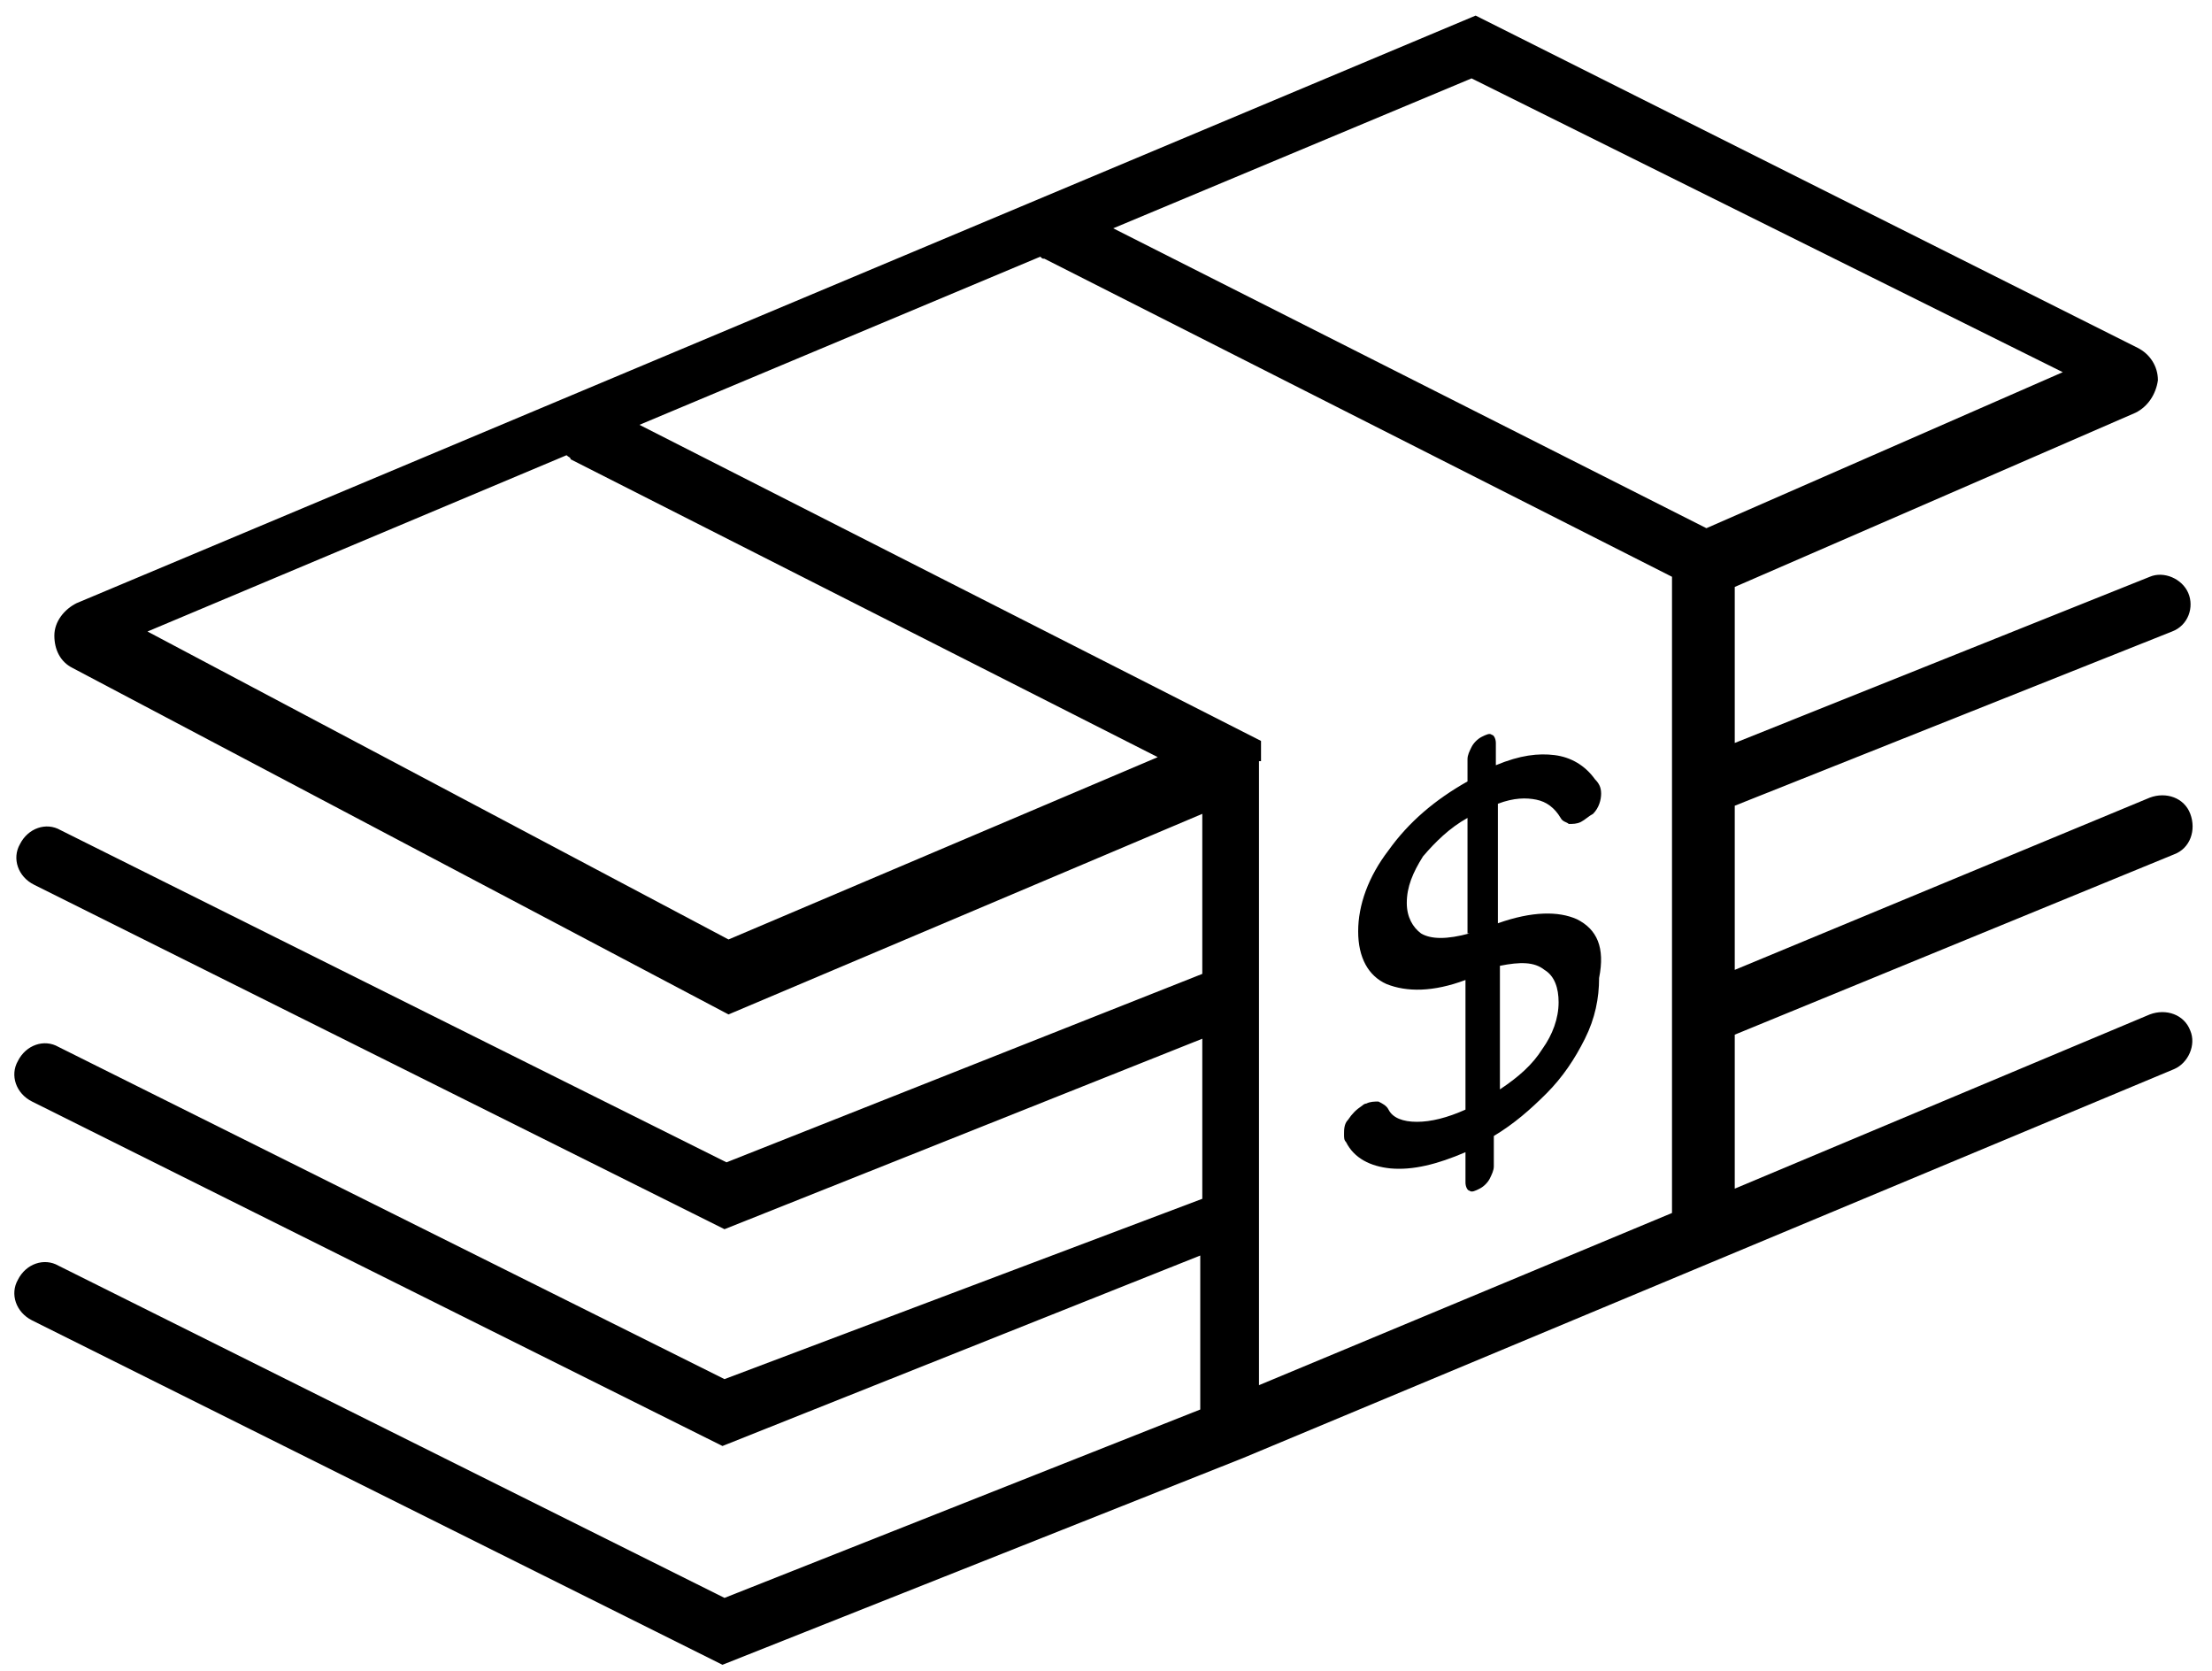
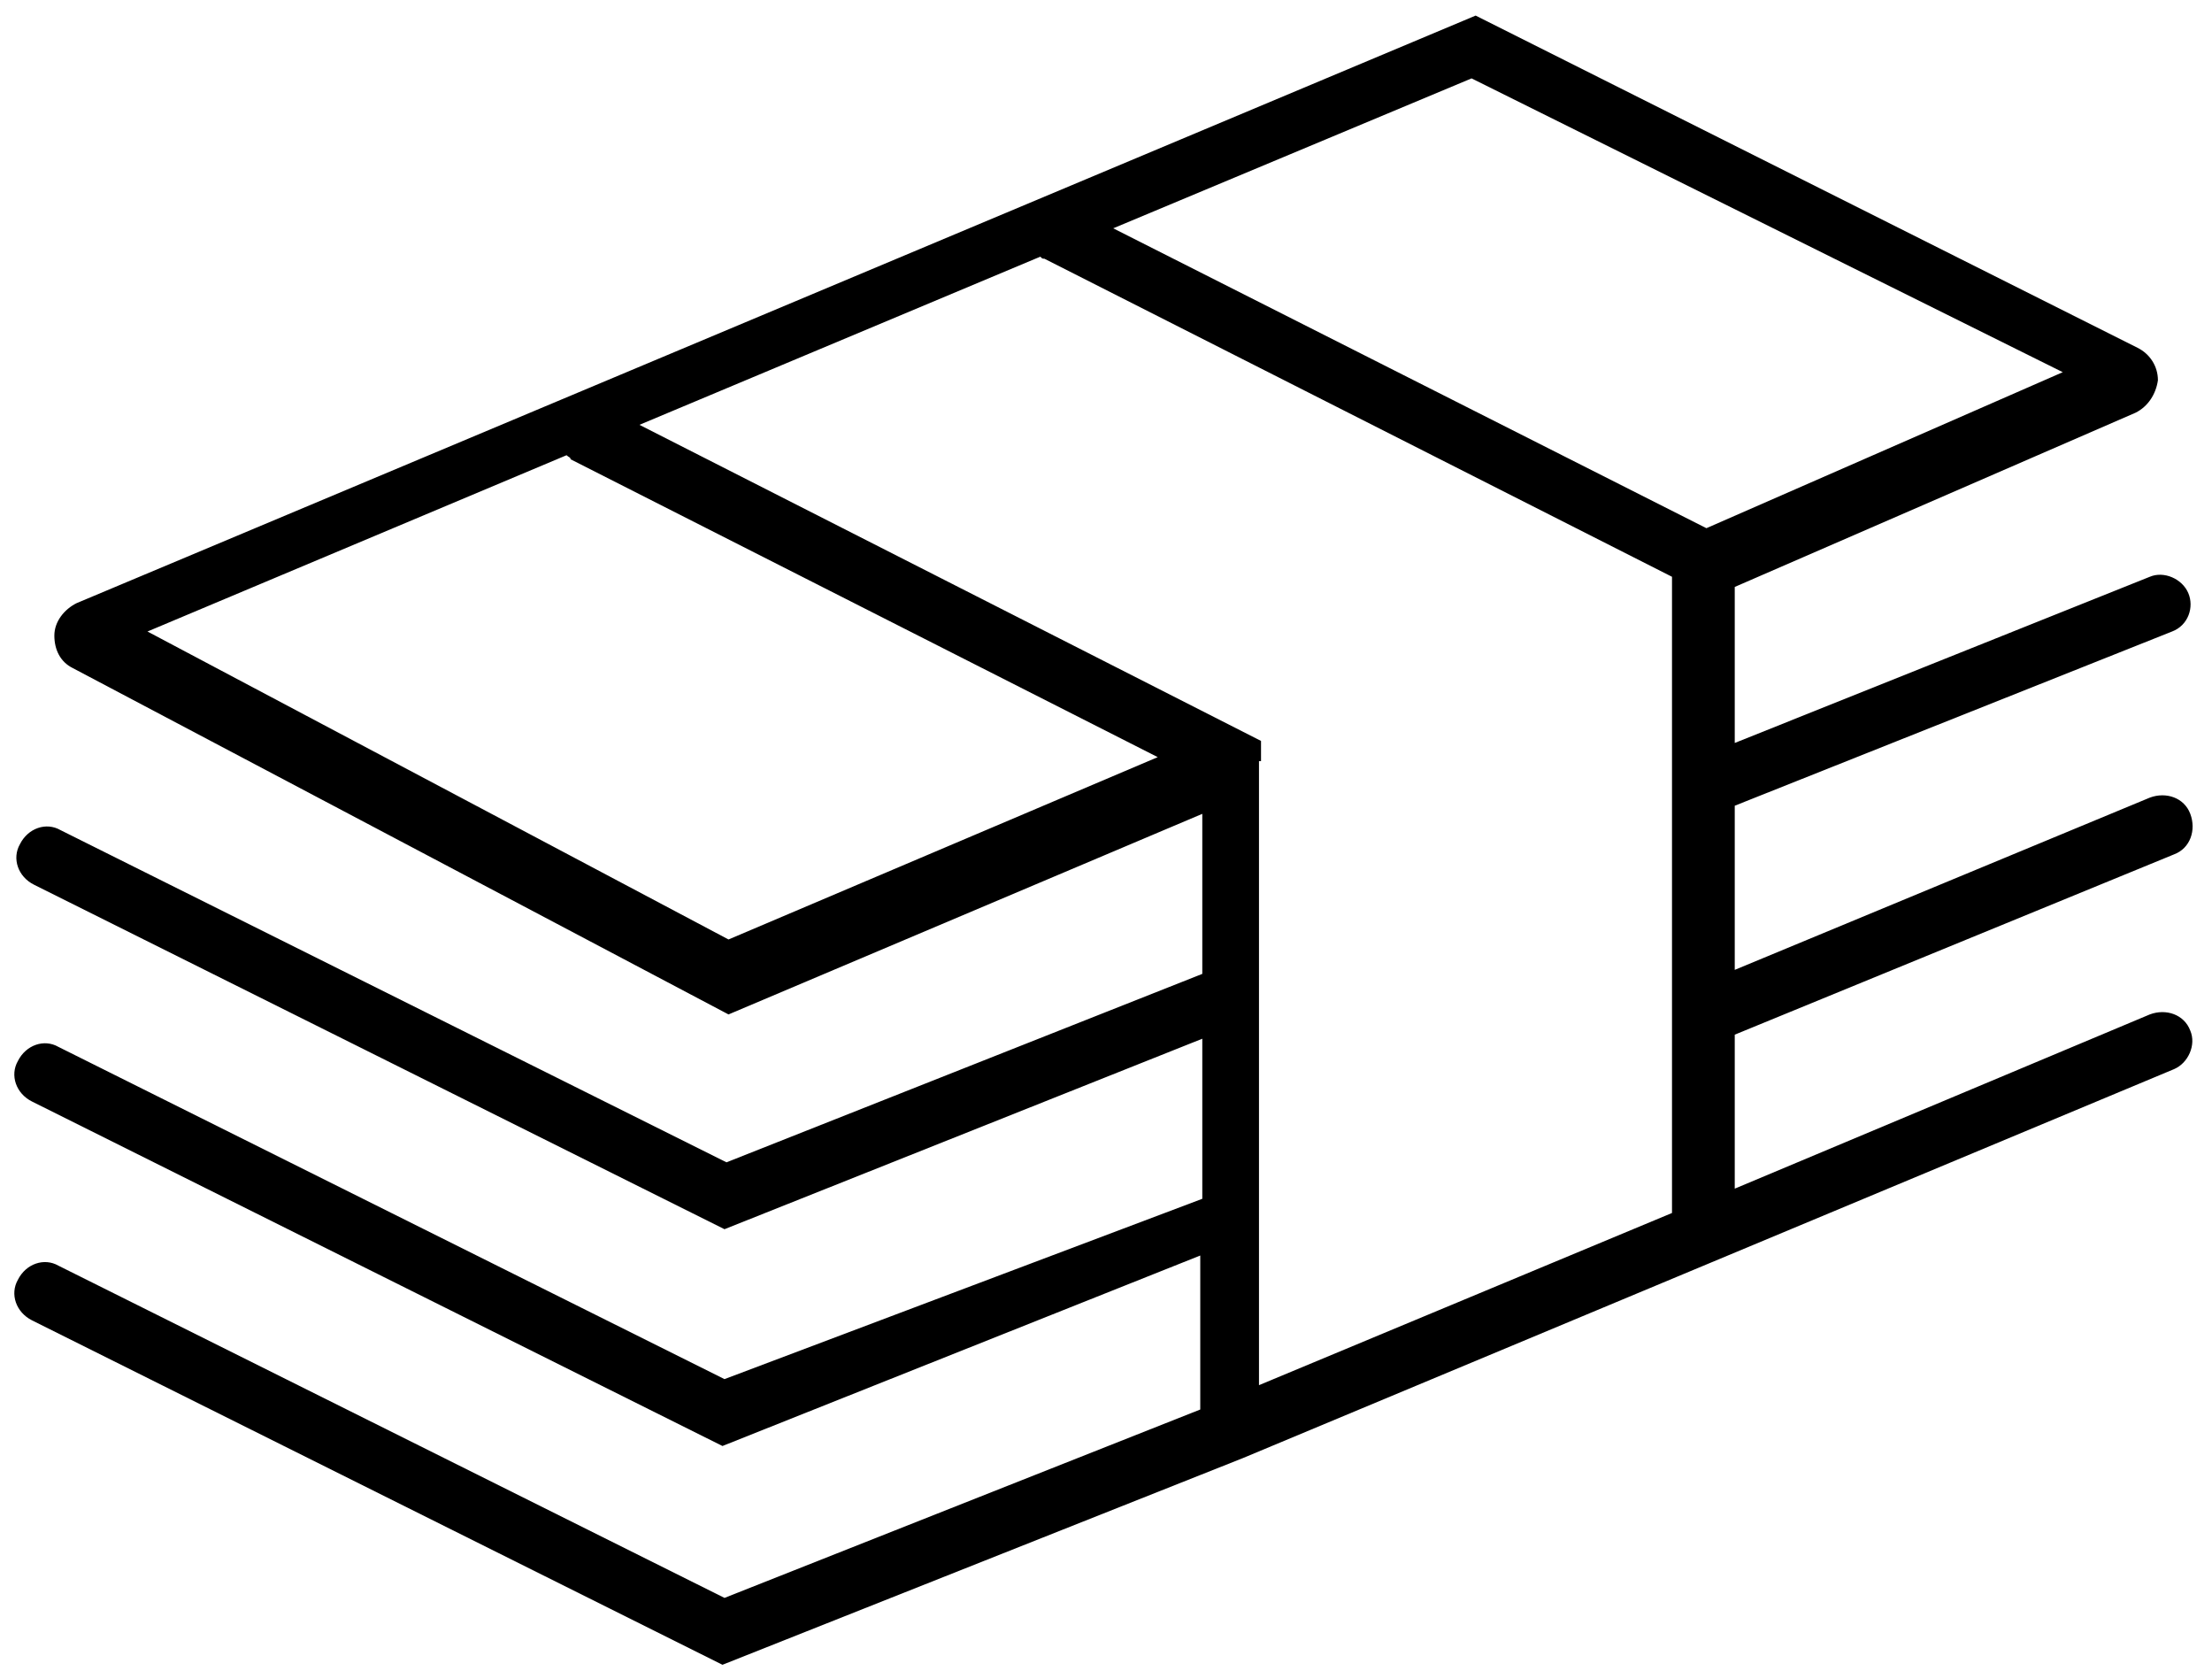
<svg xmlns="http://www.w3.org/2000/svg" width="49" height="37" viewBox="0 0 49 37" fill="none">
  <path d="M48.519 22.824C48.385 22.465 47.981 22.33 47.622 22.465L38.428 26.323V22.913L48.16 18.92C48.519 18.786 48.654 18.382 48.519 18.023C48.385 17.664 47.981 17.529 47.622 17.664L38.428 21.478V17.843L48.115 13.985C48.474 13.85 48.609 13.446 48.474 13.132C48.34 12.818 47.936 12.639 47.622 12.773L38.428 16.453V12.998L47.308 9.139C47.577 9.005 47.757 8.735 47.802 8.421C47.802 8.107 47.622 7.838 47.353 7.703L32.688 0.345L1.697 13.357C1.428 13.491 1.204 13.761 1.204 14.075C1.204 14.389 1.338 14.658 1.607 14.792L16.138 22.465L26.633 18.023V21.567L16.093 25.74L1.338 18.382C1.024 18.202 0.621 18.337 0.441 18.696C0.262 19.01 0.396 19.414 0.755 19.593L16.049 27.221L26.633 23.003V26.548L16.049 30.541L1.293 23.183C0.98 23.003 0.576 23.138 0.396 23.497C0.217 23.811 0.352 24.215 0.71 24.394L16.004 32.022L26.588 27.804V31.214L16.049 35.386L1.293 28.028C0.98 27.849 0.576 27.983 0.396 28.342C0.217 28.656 0.352 29.06 0.71 29.24L16.004 36.867L27.53 32.291L48.16 23.676C48.474 23.542 48.654 23.138 48.519 22.824ZM27.934 16.856C27.934 16.811 27.934 16.767 27.934 16.767V16.408L14.165 9.408L23.045 5.684C23.09 5.729 23.09 5.729 23.135 5.729L37.038 12.773V22.42V26.862L27.889 30.675V16.856H27.934ZM45.694 8.242L37.8 11.697L24.66 5.056L32.598 1.736L45.694 8.242ZM3.267 13.985L12.55 10.081C12.595 10.126 12.64 10.126 12.64 10.171L25.646 16.767L16.138 20.805L3.267 13.985Z" fill="black" />
-   <path d="M34.93 20.356C34.526 20.176 33.943 20.176 33.181 20.446V17.799C33.54 17.664 33.809 17.664 34.033 17.709C34.257 17.754 34.437 17.888 34.571 18.113C34.616 18.202 34.706 18.202 34.751 18.247C34.84 18.247 34.93 18.247 35.02 18.202C35.109 18.157 35.199 18.068 35.289 18.023C35.423 17.888 35.468 17.709 35.468 17.574C35.468 17.439 35.423 17.35 35.334 17.26C35.109 16.946 34.795 16.767 34.437 16.722C34.078 16.677 33.674 16.722 33.136 16.946V16.453C33.136 16.363 33.091 16.273 33.046 16.273C33.002 16.228 32.912 16.273 32.822 16.318C32.733 16.363 32.643 16.453 32.598 16.542C32.553 16.632 32.508 16.722 32.508 16.811V17.305C31.791 17.709 31.208 18.202 30.759 18.83C30.311 19.414 30.086 20.042 30.086 20.625C30.086 21.208 30.311 21.612 30.714 21.792C31.163 21.971 31.746 21.971 32.463 21.702V24.573C32.06 24.753 31.701 24.843 31.387 24.843C31.073 24.843 30.849 24.753 30.759 24.573C30.714 24.484 30.625 24.439 30.535 24.394C30.445 24.394 30.355 24.394 30.266 24.439C30.221 24.439 30.176 24.484 30.176 24.484C30.042 24.573 29.952 24.663 29.862 24.798C29.773 24.887 29.773 25.022 29.773 25.112C29.773 25.202 29.773 25.246 29.817 25.291C29.997 25.65 30.355 25.83 30.804 25.875C31.297 25.919 31.835 25.785 32.463 25.516V26.189C32.463 26.278 32.508 26.368 32.553 26.368C32.598 26.413 32.688 26.368 32.777 26.323C32.867 26.278 32.957 26.189 33.002 26.099C33.046 26.009 33.091 25.919 33.091 25.83V25.157C33.54 24.887 33.898 24.573 34.257 24.215C34.616 23.855 34.885 23.452 35.109 23.003C35.334 22.554 35.423 22.106 35.423 21.657C35.558 20.984 35.379 20.58 34.93 20.356ZM32.553 20.67C32.06 20.805 31.701 20.805 31.477 20.67C31.297 20.535 31.163 20.311 31.163 19.997C31.163 19.638 31.297 19.324 31.522 18.965C31.791 18.651 32.105 18.337 32.508 18.113V20.67H32.553ZM34.168 23.227C33.943 23.586 33.629 23.856 33.226 24.125V21.388C33.674 21.298 33.988 21.298 34.212 21.478C34.437 21.612 34.526 21.881 34.526 22.195C34.526 22.554 34.392 22.913 34.168 23.227Z" fill="black" />
</svg>